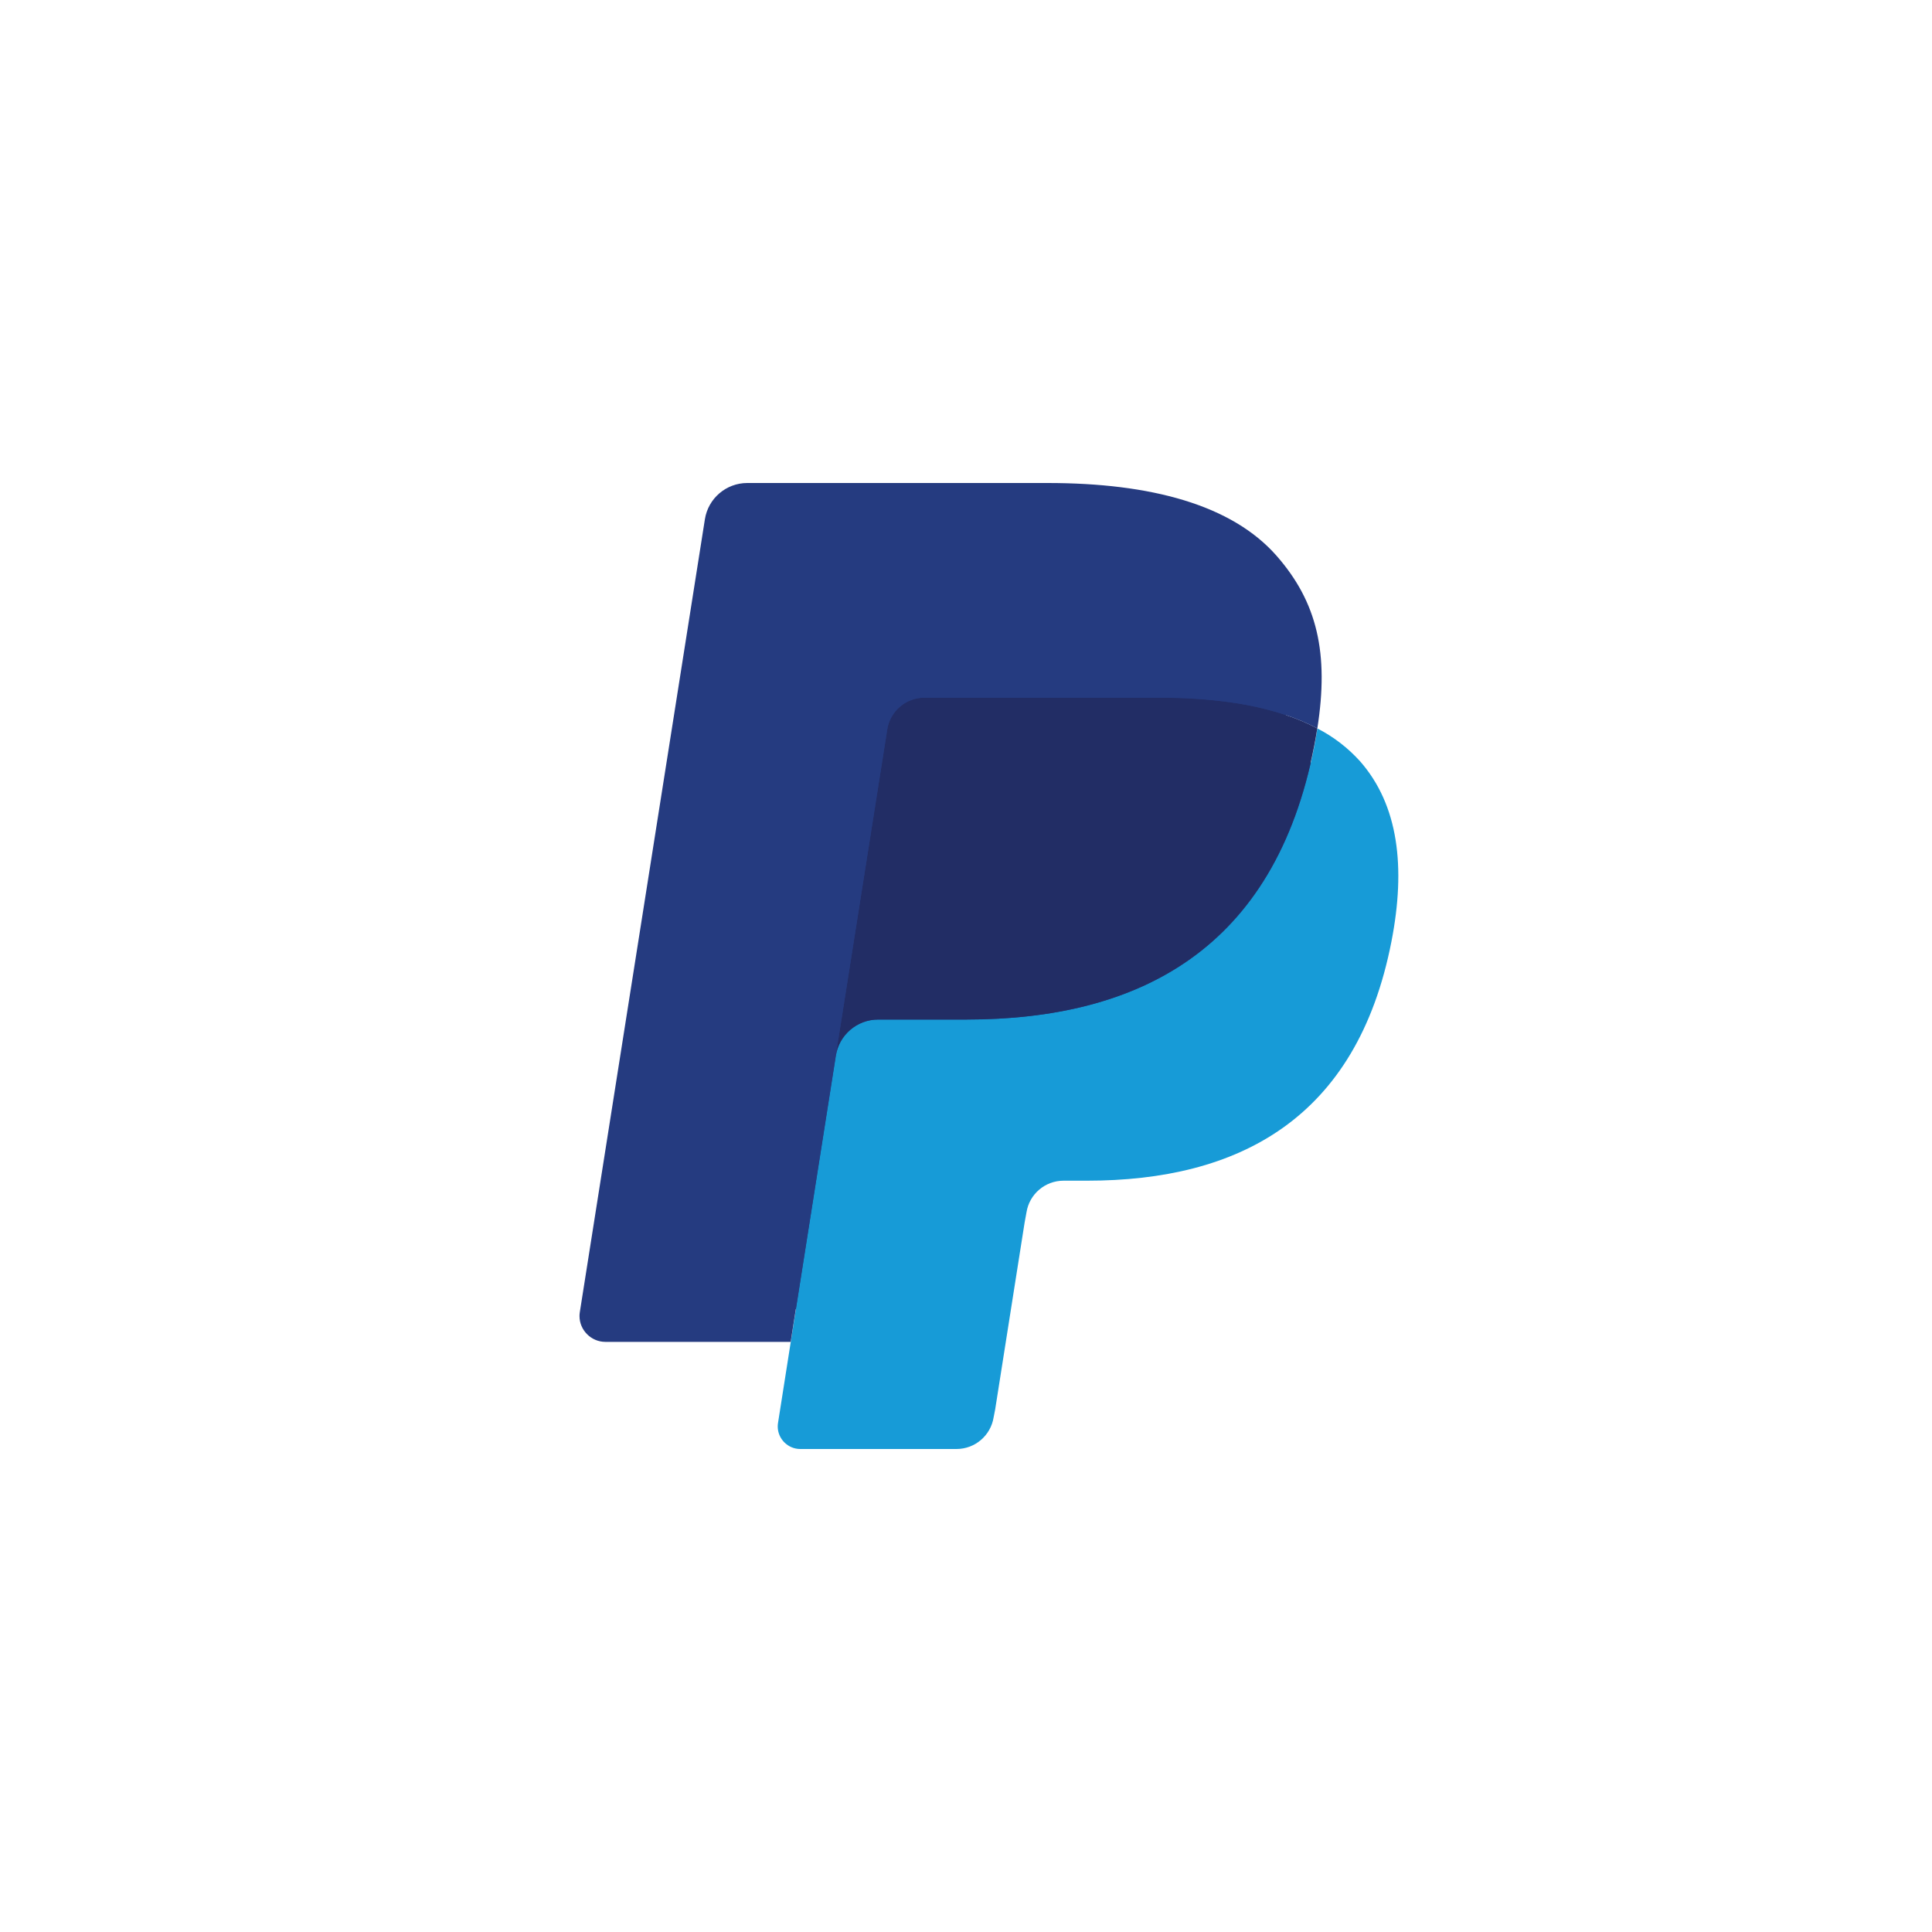
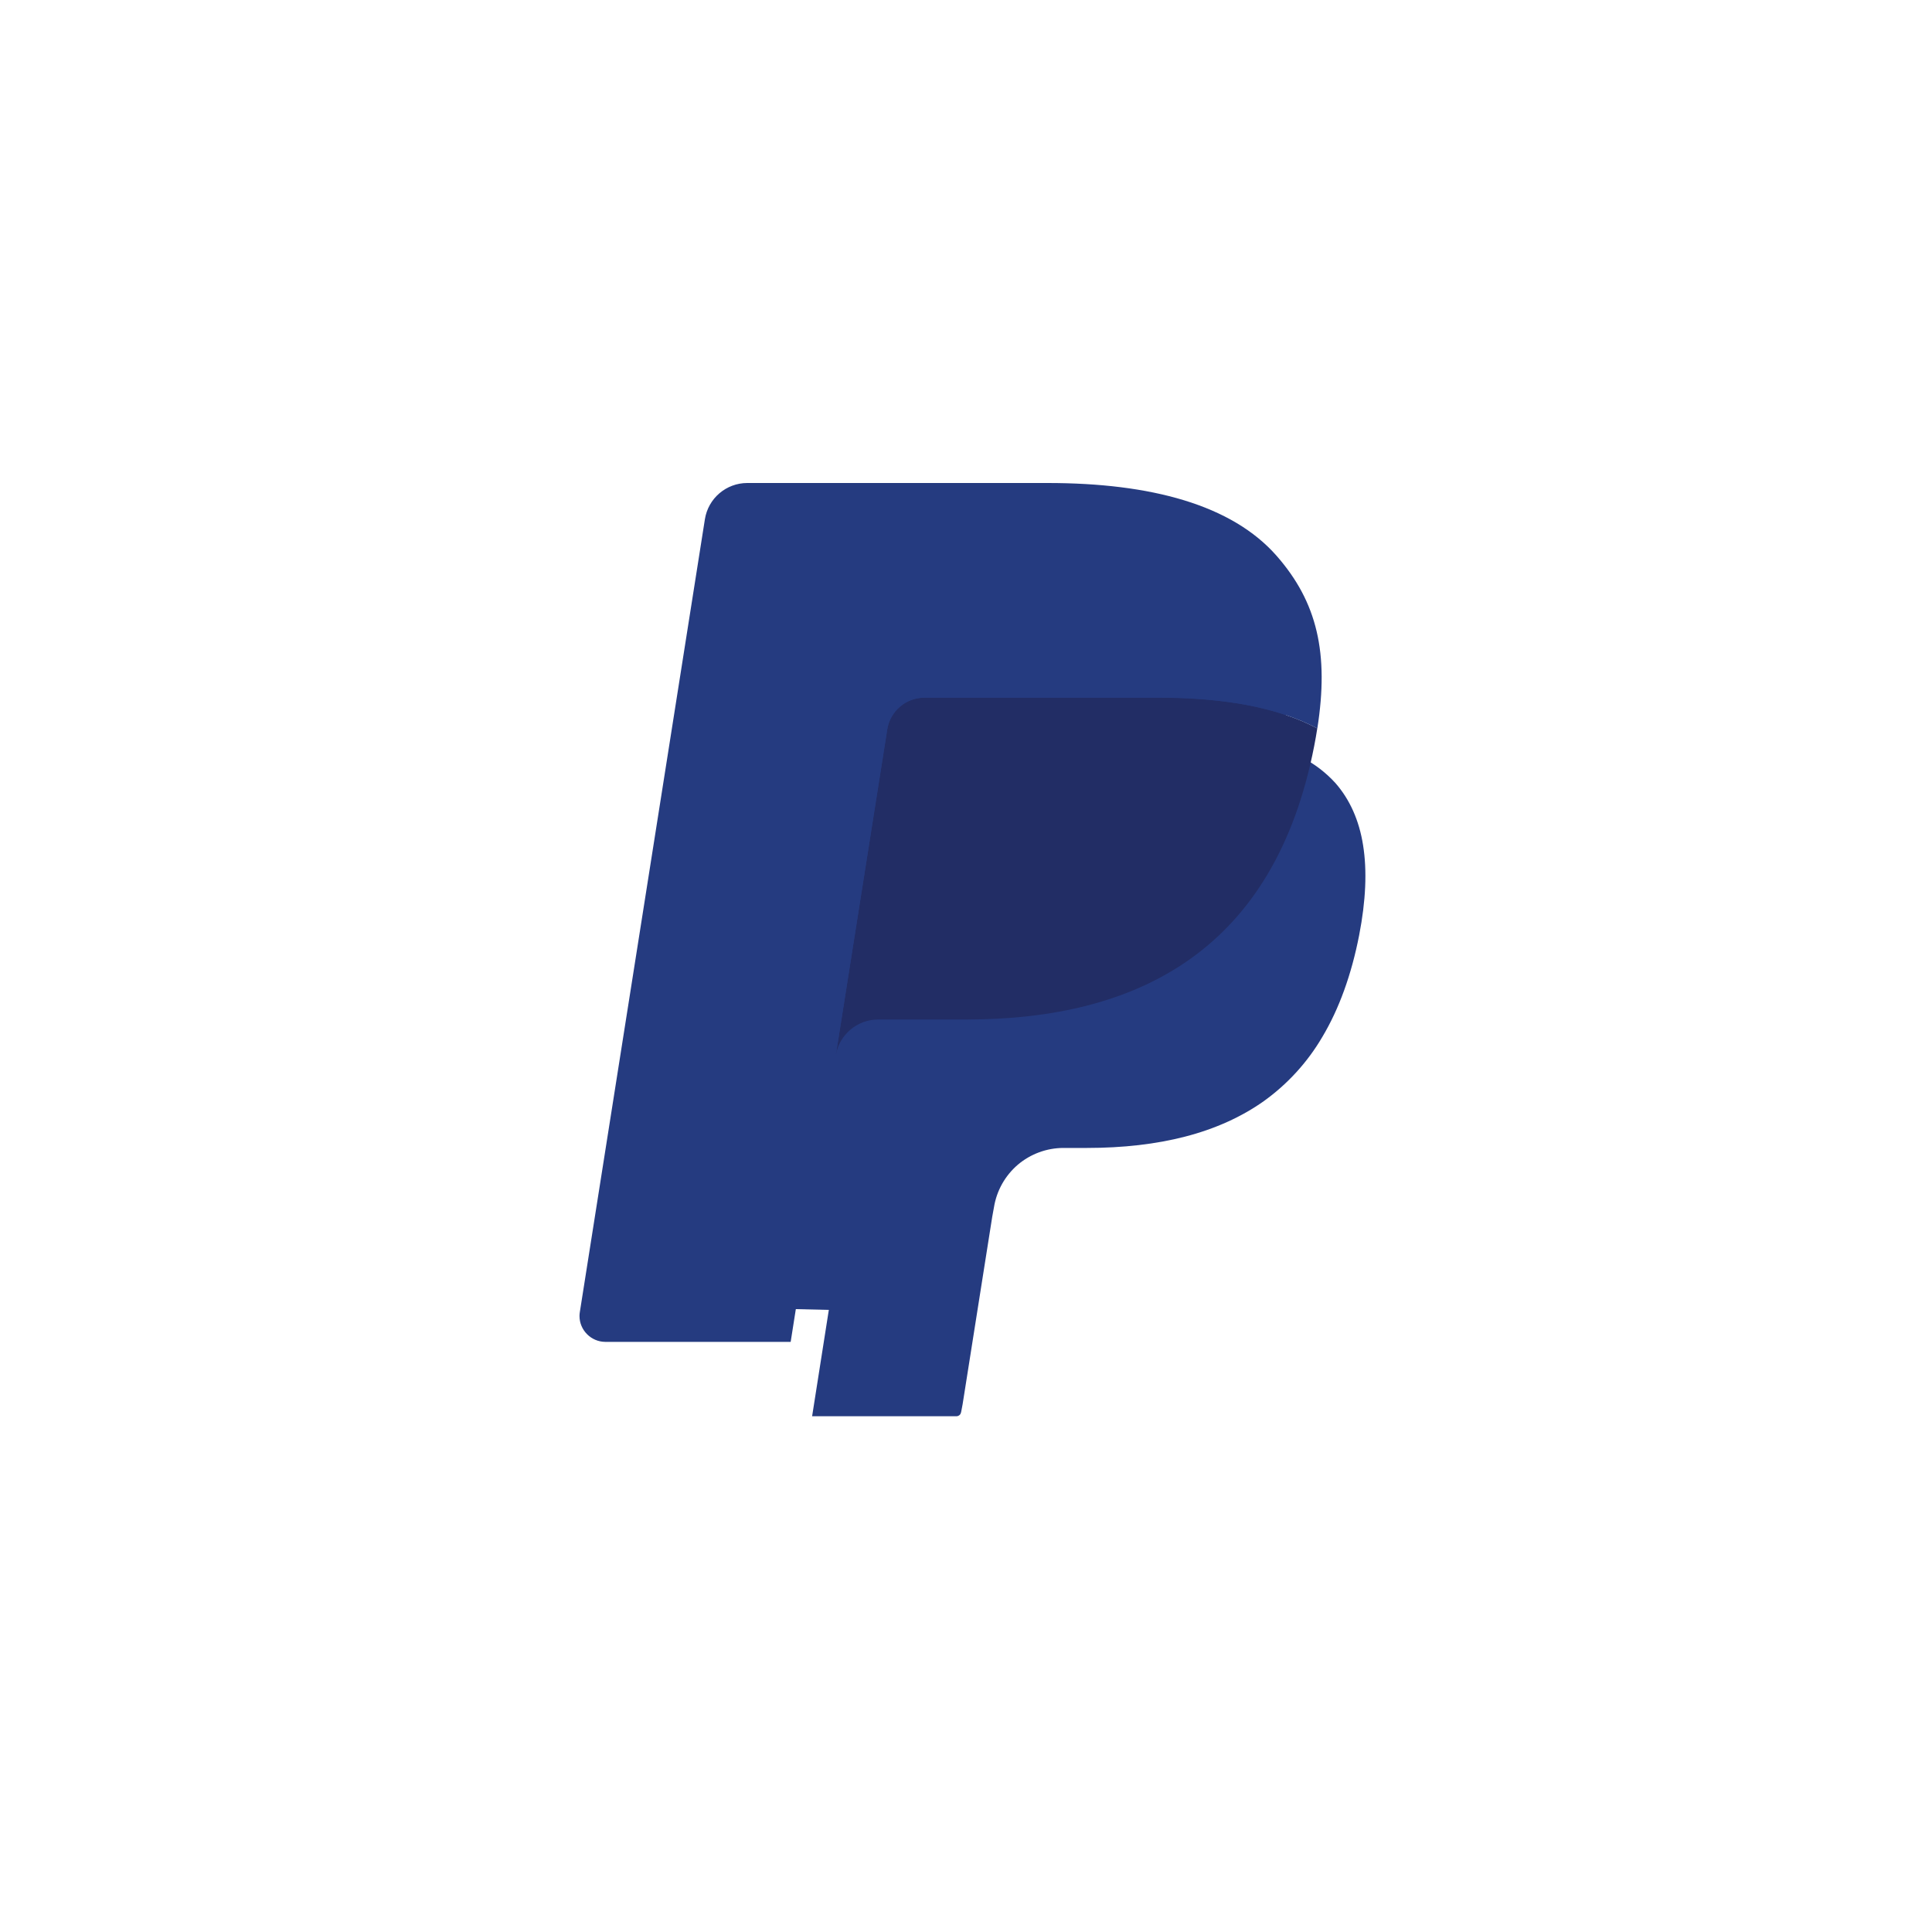
<svg xmlns="http://www.w3.org/2000/svg" width="40" height="40" viewBox="0 0 40 40" fill="none">
  <path d="M16.814 29.322L17.16 27.12L16.388 27.102H12.701L15.263 10.857C15.279 10.755 15.368 10.678 15.472 10.679H21.688C23.752 10.679 25.176 11.108 25.92 11.956C26.268 12.354 26.49 12.769 26.598 13.226C26.71 13.706 26.712 14.28 26.602 14.979L26.594 15.03V15.478L26.943 15.675C27.209 15.81 27.449 15.993 27.649 16.213C27.947 16.553 28.14 16.986 28.221 17.498C28.306 18.025 28.278 18.652 28.14 19.362C27.981 20.178 27.724 20.889 27.376 21.471C27.07 21.993 26.658 22.444 26.167 22.797C25.706 23.124 25.157 23.372 24.538 23.532C23.937 23.688 23.253 23.767 22.502 23.767H22.018C21.672 23.767 21.336 23.891 21.072 24.115C20.809 24.341 20.634 24.652 20.579 24.995L20.543 25.193L19.93 29.073L19.903 29.216C19.895 29.261 19.883 29.284 19.864 29.299C19.846 29.313 19.824 29.322 19.801 29.322H16.814Z" fill="#253B80" />
-   <path d="M27.275 15.082C27.257 15.2 27.236 15.322 27.212 15.446C26.392 19.655 23.587 21.109 20.005 21.109H18.181C17.743 21.109 17.374 21.428 17.306 21.86L16.372 27.782L16.108 29.461C16.104 29.485 16.102 29.509 16.102 29.534C16.102 29.789 16.312 30 16.568 30H19.803C20.186 30 20.511 29.722 20.572 29.344L20.604 29.18L21.213 25.315L21.252 25.102C21.311 24.723 21.637 24.445 22.02 24.445H22.504C25.638 24.445 28.092 23.173 28.809 19.49C29.108 17.952 28.953 16.668 28.161 15.764C27.91 15.485 27.609 15.253 27.275 15.082Z" fill="#179BD7" />
  <path d="M26.415 14.738C26.153 14.663 25.887 14.604 25.618 14.561C25.086 14.48 24.548 14.44 24.01 14.444H19.138C18.756 14.444 18.428 14.724 18.369 15.101L17.333 21.667L17.303 21.858C17.369 21.428 17.744 21.108 18.179 21.108H20.003C23.585 21.108 26.389 19.653 27.209 15.445C27.234 15.32 27.254 15.199 27.273 15.08C27.057 14.967 26.831 14.871 26.599 14.796C26.538 14.776 26.477 14.757 26.415 14.738Z" fill="#222D65" />
  <path d="M18.37 15.102C18.428 14.725 18.756 14.444 19.138 14.446H24.01C24.588 14.446 25.127 14.483 25.618 14.563C25.951 14.615 26.279 14.694 26.6 14.797C26.842 14.877 27.066 14.972 27.274 15.081C27.518 13.526 27.272 12.467 26.431 11.508C25.504 10.452 23.83 10 21.689 10H15.472C15.035 10 14.662 10.318 14.594 10.751L12.005 27.164C12 27.192 11.998 27.22 11.998 27.247C11.998 27.54 12.239 27.781 12.532 27.782H16.37L17.333 21.668L18.37 15.102Z" fill="#253B80" />
</svg>